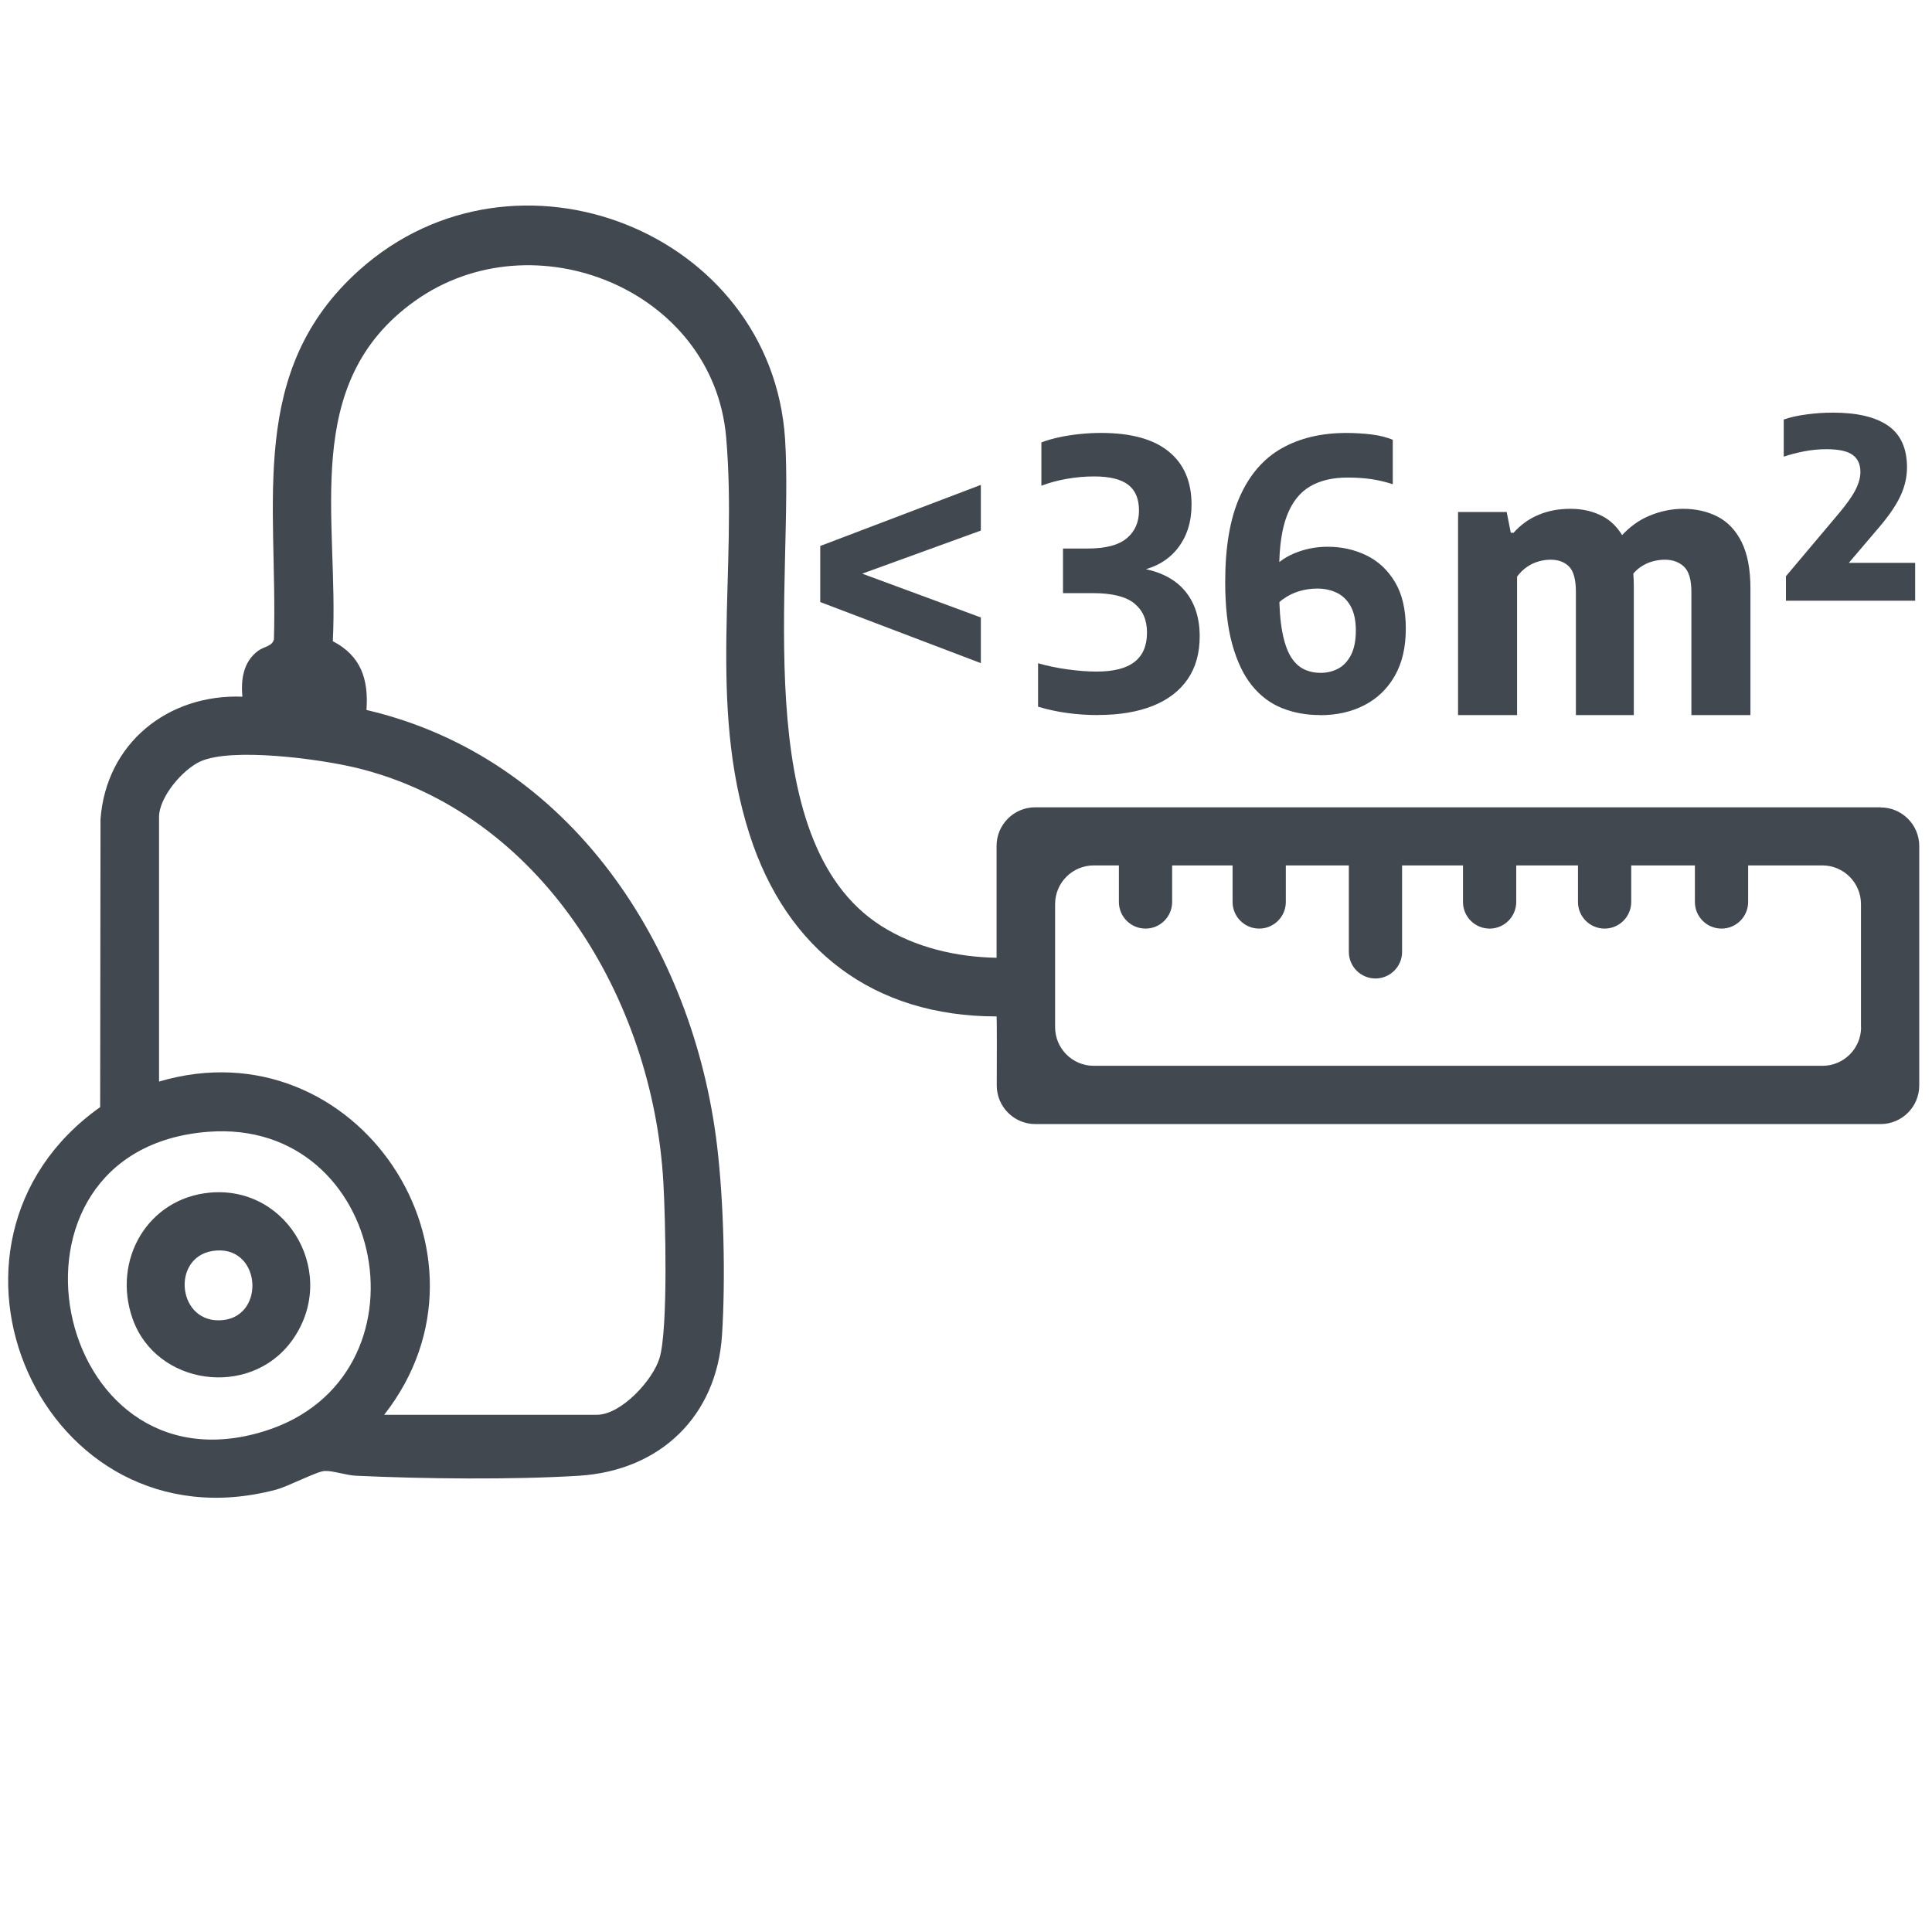
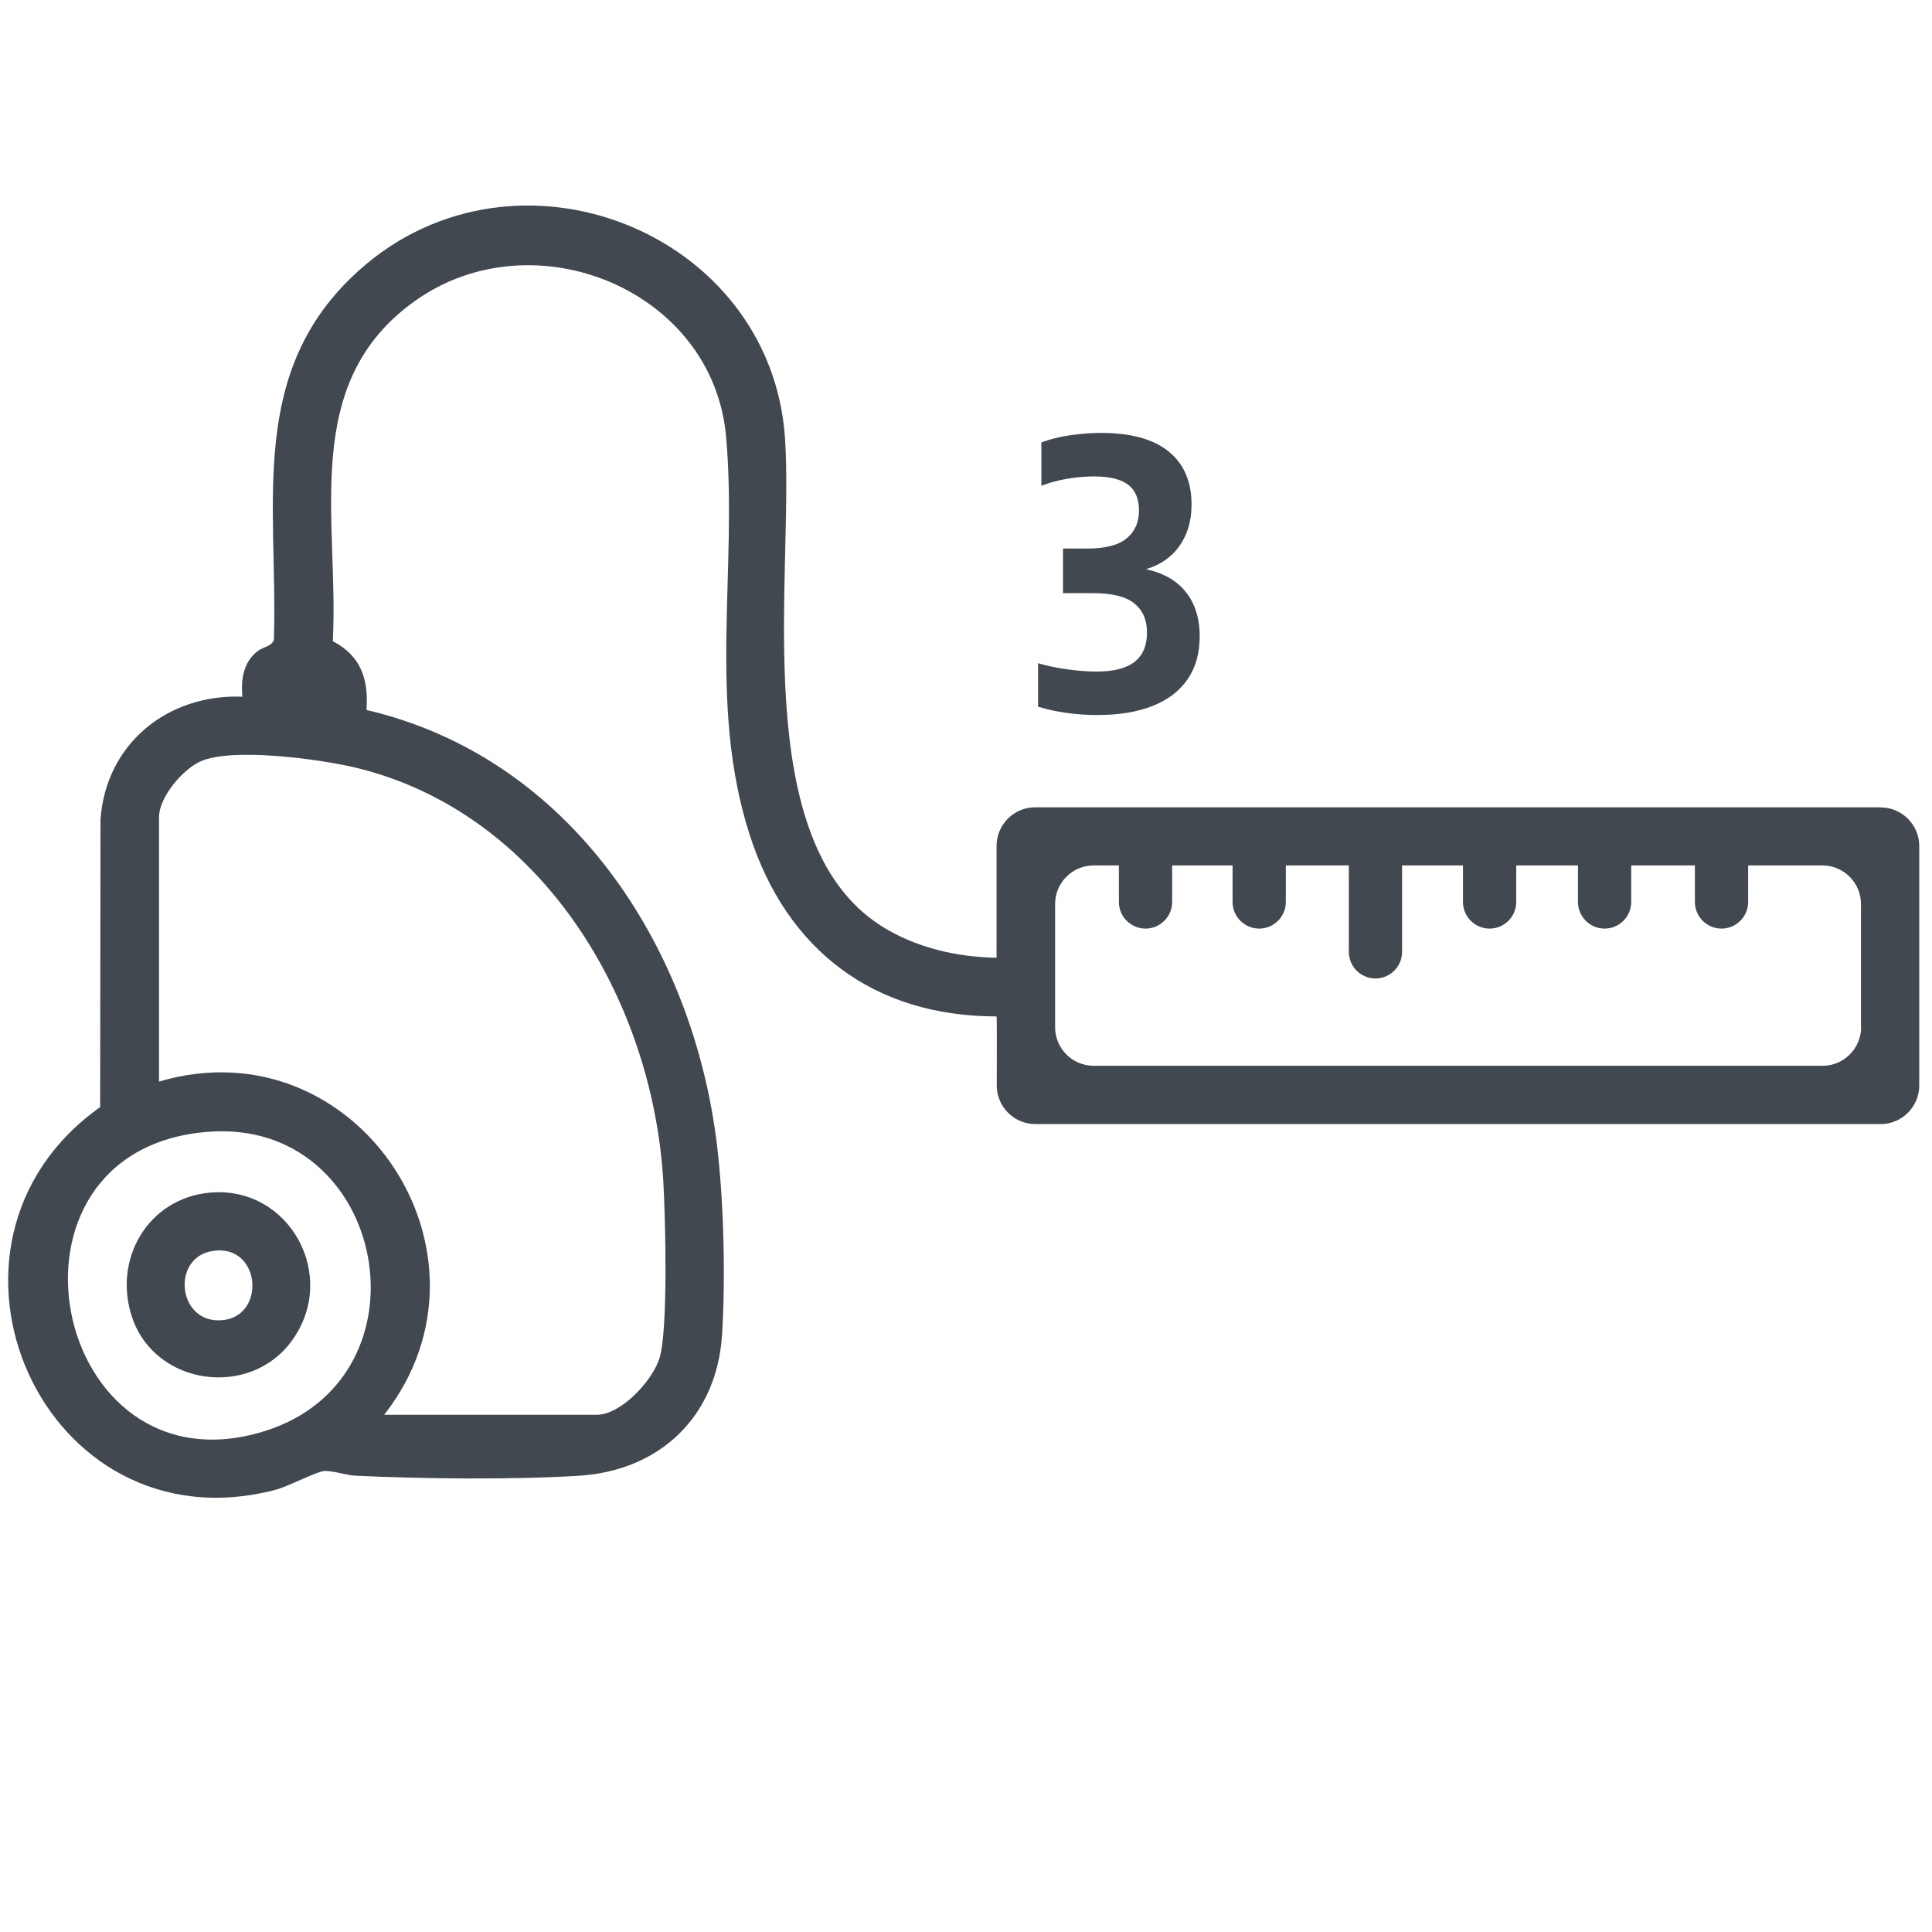
<svg xmlns="http://www.w3.org/2000/svg" viewBox="0 0 500 500">
  <defs>
    <style>.cls-1{fill:#414850;}</style>
  </defs>
  <g id="Ebene_1">
    <path class="cls-1" d="M54.44,308.64c20.47-1.77,33.38,21.63,21,38.47-10.88,14.8-35.05,11.46-41.14-5.86-5.32-15.16,3.94-31.21,20.14-32.61ZM55,323.75c-10.87,1.72-9.04,19.13,2.71,17.89,11.27-1.19,9.75-19.85-2.71-17.89Z" />
-     <path class="cls-1" d="M495.64,155.46v-9.8h-19.75l.05,2.98,10.43-12.25c2.56-3.01,4.4-5.72,5.5-8.12,1.11-2.4,1.66-4.84,1.66-7.3,0-4.93-1.63-8.53-4.88-10.79-3.25-2.26-8.02-3.39-14.29-3.39-2.27,0-4.55.15-6.82.46-2.27.3-4.24.74-5.91,1.32v9.61c1.51-.51,3.23-.96,5.16-1.35,1.94-.38,3.88-.58,5.84-.58,3.2,0,5.48.49,6.82,1.47,1.35.98,2.02,2.44,2.02,4.4,0,1.47-.43,3.04-1.3,4.71-.86,1.67-2.32,3.72-4.37,6.15l-13.6,16.14v6.34h33.44Z" />
-     <path class="cls-1" d="M450.76,140.33c-1.51-3.04-3.58-5.24-6.22-6.61-2.64-1.36-5.63-2.04-8.96-2.04-2.98,0-5.94.62-8.89,1.87-2.51,1.06-4.8,2.71-6.89,4.93-1.31-2.13-2.95-3.74-4.93-4.81-2.47-1.33-5.27-1.99-8.41-1.99s-5.76.51-8.24,1.54c-2.48,1.03-4.65,2.58-6.51,4.66h-.72l-1.06-5.38h-12.59v52.56h15.28v-35.84c.74-.99,1.58-1.82,2.52-2.47.94-.66,1.95-1.14,3-1.44,1.06-.3,2.1-.46,3.12-.46,2.05,0,3.66.6,4.83,1.8,1.17,1.2,1.75,3.39,1.75,6.56v31.85h14.99v-33.25c0-1.17-.04-2.29-.13-3.35.5-.6,1.05-1.13,1.67-1.57.99-.72,2.05-1.24,3.17-1.56,1.12-.32,2.23-.48,3.32-.48,2.02,0,3.67.6,4.95,1.8,1.28,1.2,1.92,3.39,1.92,6.56v31.85h15.28v-32.72c0-4.96-.75-8.97-2.26-12.01Z" />
    <path class="cls-1" d="M486.69,208.93h-218.78c-5.52,0-10,4.48-10,10v28.94c-10.4-.18-21.09-2.66-29.89-8.27-34.71-22.1-22.53-90.79-24.85-126.05-3.53-53.59-69.73-79.81-110.15-43.68-29.19,26.09-21.08,60.4-22.13,95.57-.36,1.8-2.64,1.93-4.04,2.95-3.85,2.8-4.56,7.44-4.11,11.91-19.3-.73-35.29,12.08-36.73,31.73l-.09,74.49c-49.88,35.4-14.97,114.89,45.43,99.03,3.2-.84,10.68-4.78,12.66-4.86,2.24-.1,5.52,1.11,8.12,1.23,17.32.81,40.54,1.07,57.73,0,20.93-1.31,35.65-15.35,37-36.42.93-14.62.46-34.35-1.27-48.88-6.15-51.65-37.99-100.58-90.75-112.88.58-7.99-1.45-14.02-8.71-17.8,1.64-31.64-8.65-66.77,21.28-88.07,30.63-21.8,77.17-2.94,80.51,35.22,3.01,34.36-4.85,68.87,6.07,102.89,9.59,29.88,32.09,47.07,63.93,47.07.08.5.07,10.05.04,17.83-.02,5.54,4.46,10.03,10,10.03h218.74c5.52,0,10-4.48,10-10v-61.95c0-5.52-4.48-10-10-10ZM68.42,370.39c-55.3,17.2-73.16-72.96-14.56-77.48,46.36-3.58,59,63.66,14.56,77.48ZM91.86,198.62c48.2,11.53,77.07,59.88,79.81,107.22.53,9.15,1.29,38.11-.98,45.62-1.74,5.76-9.95,14.68-16.2,14.68h-55.06c32.58-41.58-7.23-101.34-58.27-86.23v-68.46c0-5.16,6.09-12.28,10.67-14.38,8.1-3.71,30.95-.62,40.02,1.56ZM481.65,265.83c0,5.52-4.48,10-10,10h-188.59c-5.52,0-10-4.48-10-10v-31.86c0-5.52,4.48-10,10-10h6.51v9.46c0,3.81,3.09,6.89,6.89,6.89s6.89-3.09,6.89-6.89v-9.46h15.64v9.46c0,3.81,3.09,6.89,6.89,6.89s6.89-3.09,6.89-6.89v-9.46h16.31v22.37c0,3.81,3.09,6.89,6.89,6.89s6.89-3.09,6.89-6.89v-22.37h15.76v9.46c0,3.81,3.09,6.89,6.89,6.89h0c3.81,0,6.89-3.09,6.89-6.89v-9.46h15.98v9.46c0,3.81,3.09,6.89,6.89,6.89s6.89-3.09,6.89-6.89v-9.46h16.48v9.46c0,3.81,3.09,6.89,6.89,6.89s6.89-3.09,6.89-6.89v-9.46h19.2c5.52,0,10,4.48,10,10v31.86Z" />
-     <polygon class="cls-1" points="253.84 171.62 253.84 159.8 220.78 147.59 220.78 149.32 253.84 137.31 253.84 125.49 212.28 141.3 212.28 155.81 253.84 171.62" />
  </g>
  <g id="Hilfslinien">
    <path class="cls-1" d="M284.14,185.06c-2.66,0-5.29-.18-7.89-.53s-5.13-.89-7.6-1.64v-11.25c2.4.7,4.97,1.24,7.69,1.6,2.72.38,5.21.56,7.46.56,4.39,0,7.66-.83,9.81-2.5,2.14-1.67,3.23-4.19,3.23-7.55s-1.1-5.79-3.27-7.58c-2.18-1.78-5.78-2.67-10.77-2.67h-7.7v-11.54h6.35c4.65,0,8.04-.88,10.15-2.65,2.11-1.76,3.17-4.16,3.17-7.17s-.92-5.24-2.79-6.68c-1.86-1.44-4.81-2.16-8.85-2.16-2.35,0-4.7.21-7.08.63s-4.55,1.01-6.54,1.78v-11.21c1.32-.51,2.83-.95,4.54-1.32,1.71-.38,3.52-.65,5.42-.85,1.89-.2,3.72-.29,5.48-.29,7.73,0,13.57,1.6,17.5,4.81,3.95,3.2,5.92,7.79,5.92,13.75,0,4.42-1.17,8.16-3.51,11.2-2.34,3.05-5.66,5.02-9.96,5.92l.05-.72c5.16.83,9.04,2.78,11.64,5.84,2.6,3.07,3.89,7.01,3.89,11.86,0,4.36-1.04,8.05-3.12,11.08s-5.09,5.33-9.02,6.9c-3.93,1.57-8.67,2.36-14.21,2.36Z" />
-     <path class="cls-1" d="M341.65,185.06c-3.59,0-6.89-.6-9.88-1.81-3.01-1.2-5.59-3.15-7.77-5.84-2.18-2.69-3.87-6.25-5.1-10.68s-1.82-9.82-1.82-16.16c0-9.07,1.27-16.45,3.82-22.12,2.55-5.68,6.16-9.82,10.84-12.45s10.25-3.95,16.69-3.95c2.18,0,4.33.13,6.45.38,2.11.26,3.98.72,5.57,1.39v11.5c-1.86-.61-3.71-1.05-5.55-1.32-1.85-.27-3.89-.41-6.14-.41-3.91,0-7.17.77-9.78,2.33-2.61,1.55-4.59,4.06-5.92,7.52-1.33,3.47-2,8.06-2,13.81v5.77c0,4.27.27,7.77.8,10.53.52,2.76,1.27,4.9,2.21,6.43.95,1.52,2.08,2.59,3.4,3.22,1.31.63,2.76.94,4.33.94s3.14-.37,4.52-1.1,2.48-1.92,3.32-3.54c.83-1.62,1.25-3.73,1.25-6.32s-.45-4.65-1.32-6.25c-.88-1.6-2.07-2.77-3.59-3.51s-3.21-1.1-5.1-1.1c-1.54,0-3.08.22-4.62.67-1.54.45-2.98,1.17-4.33,2.16s-2.52,2.31-3.51,3.95v-10.77c1.53-2.22,3.68-3.91,6.42-5.07,2.74-1.17,5.67-1.76,8.78-1.76,3.59,0,6.92.74,9.98,2.22s5.53,3.77,7.41,6.9c1.88,3.12,2.81,7.14,2.81,12.05s-.95,8.92-2.86,12.26-4.53,5.86-7.87,7.58-7.15,2.58-11.44,2.58Z" />
  </g>
</svg>